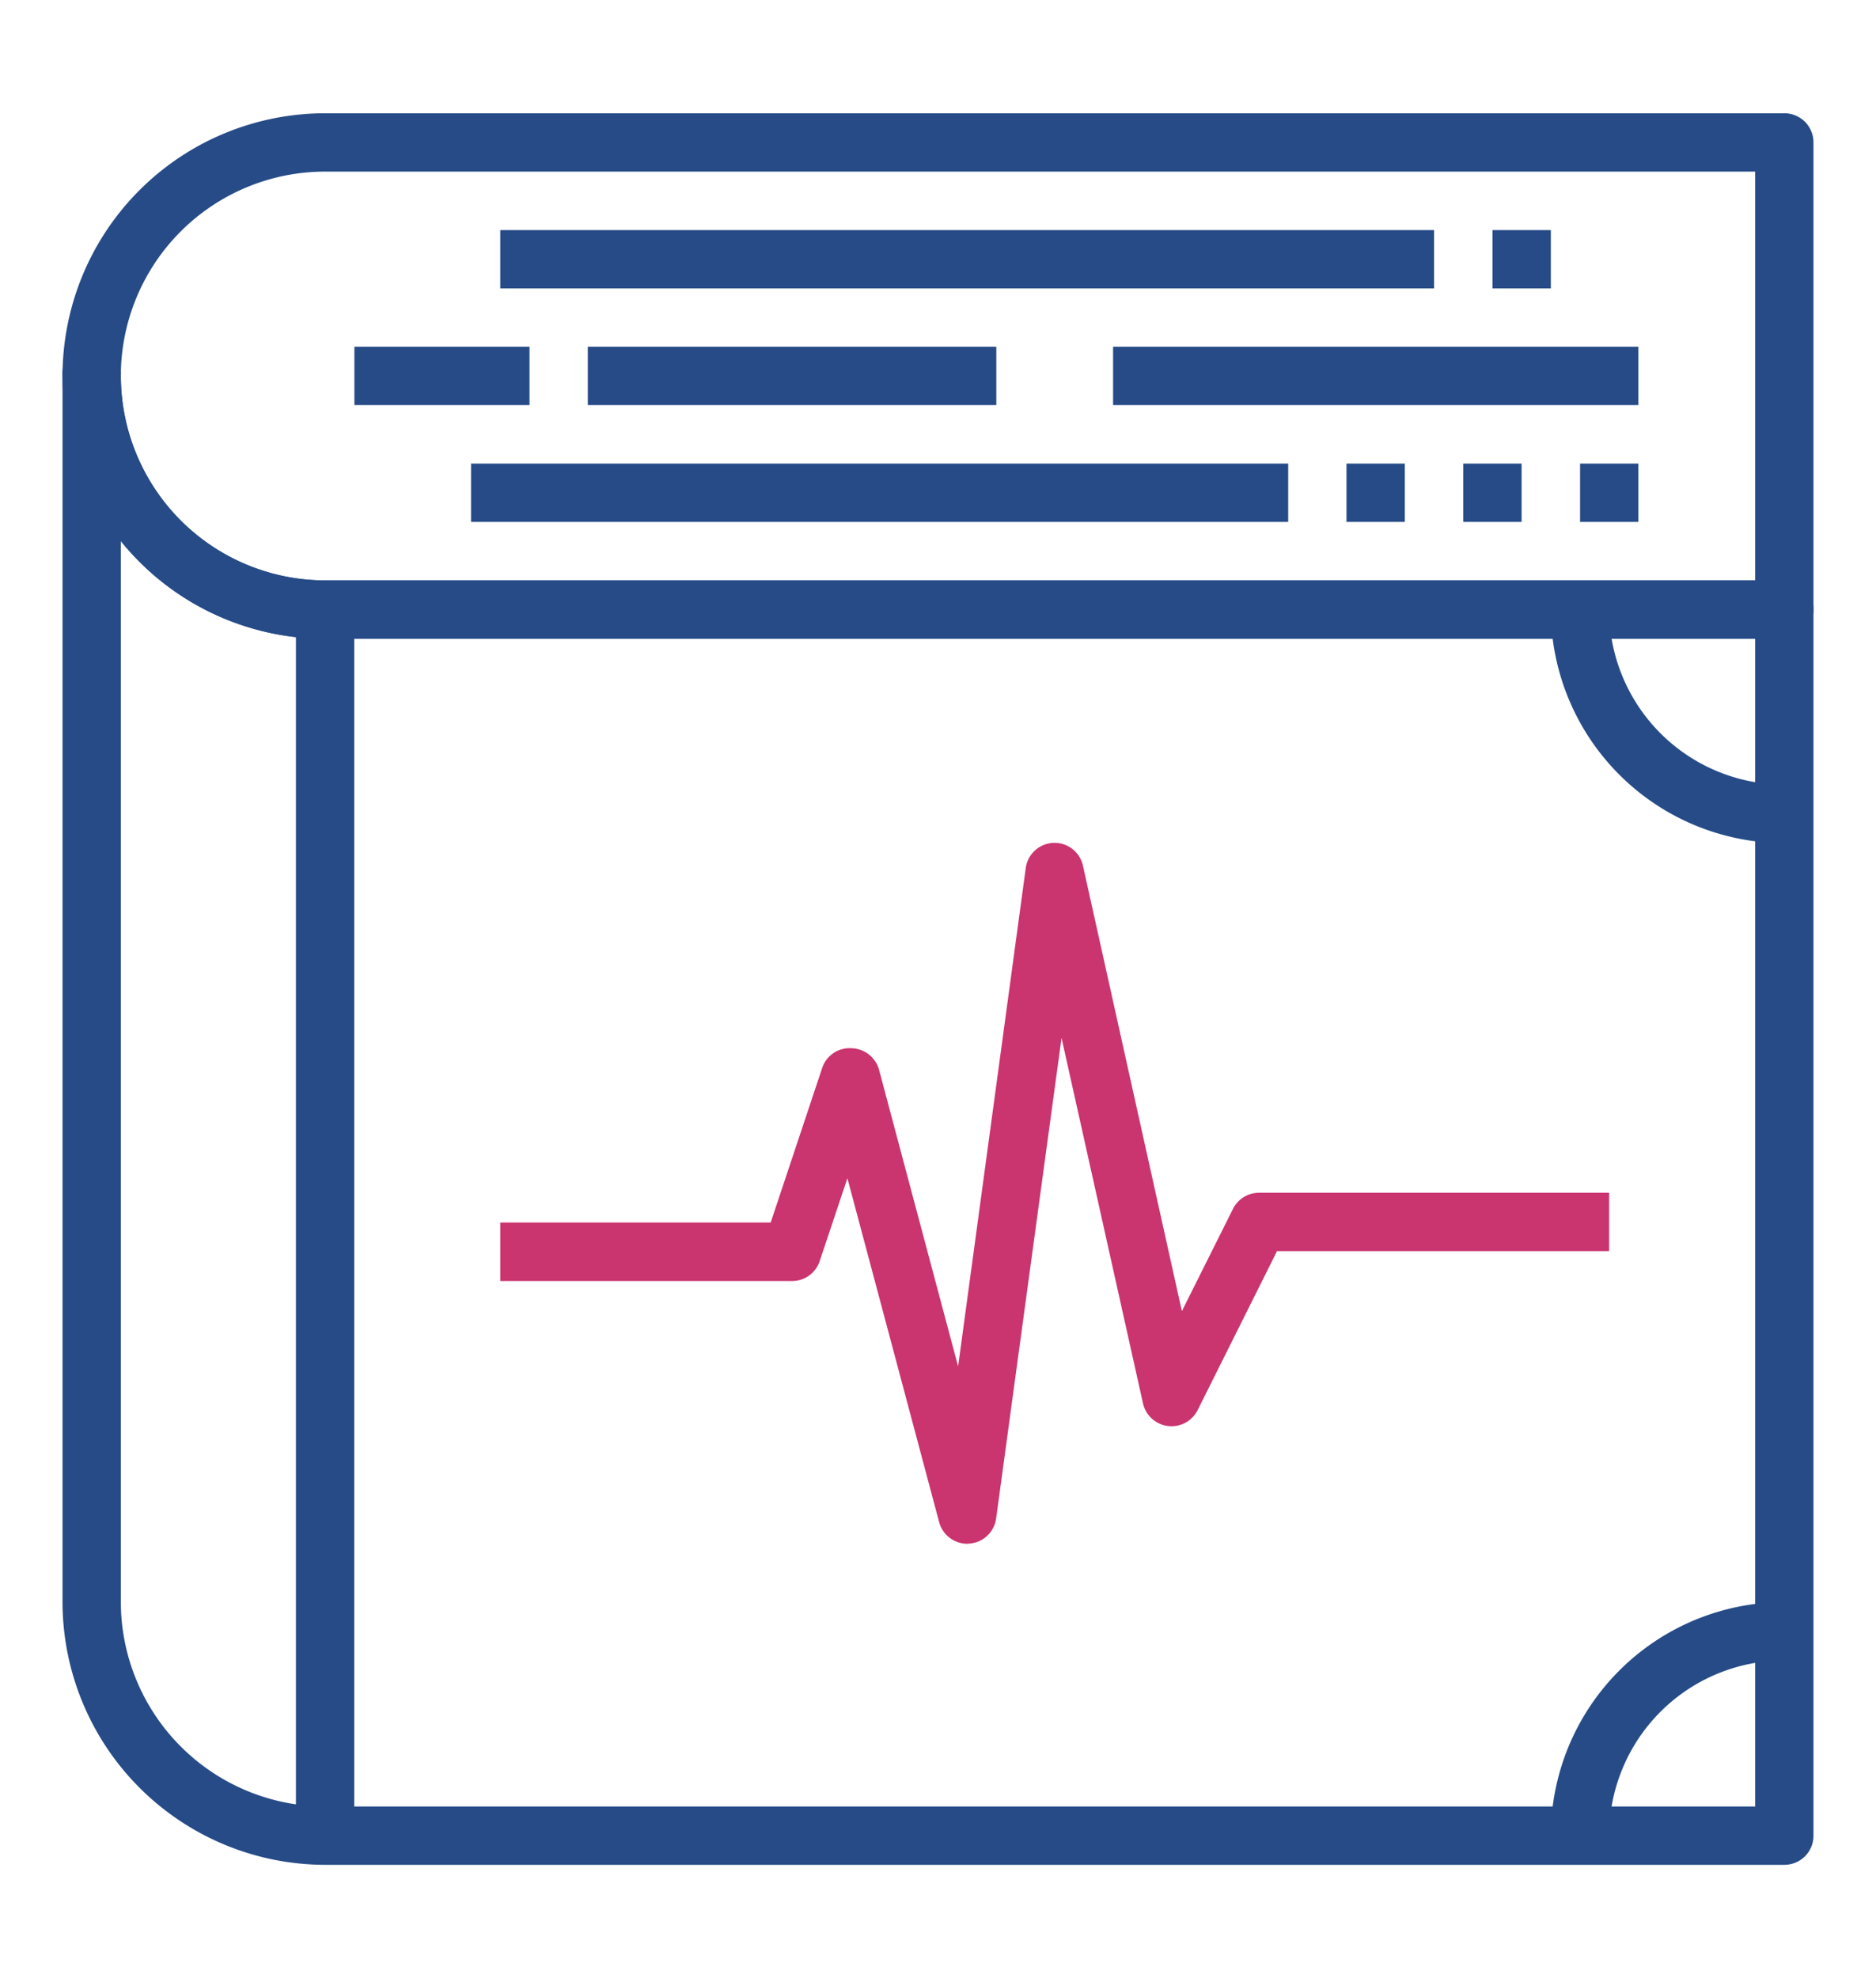
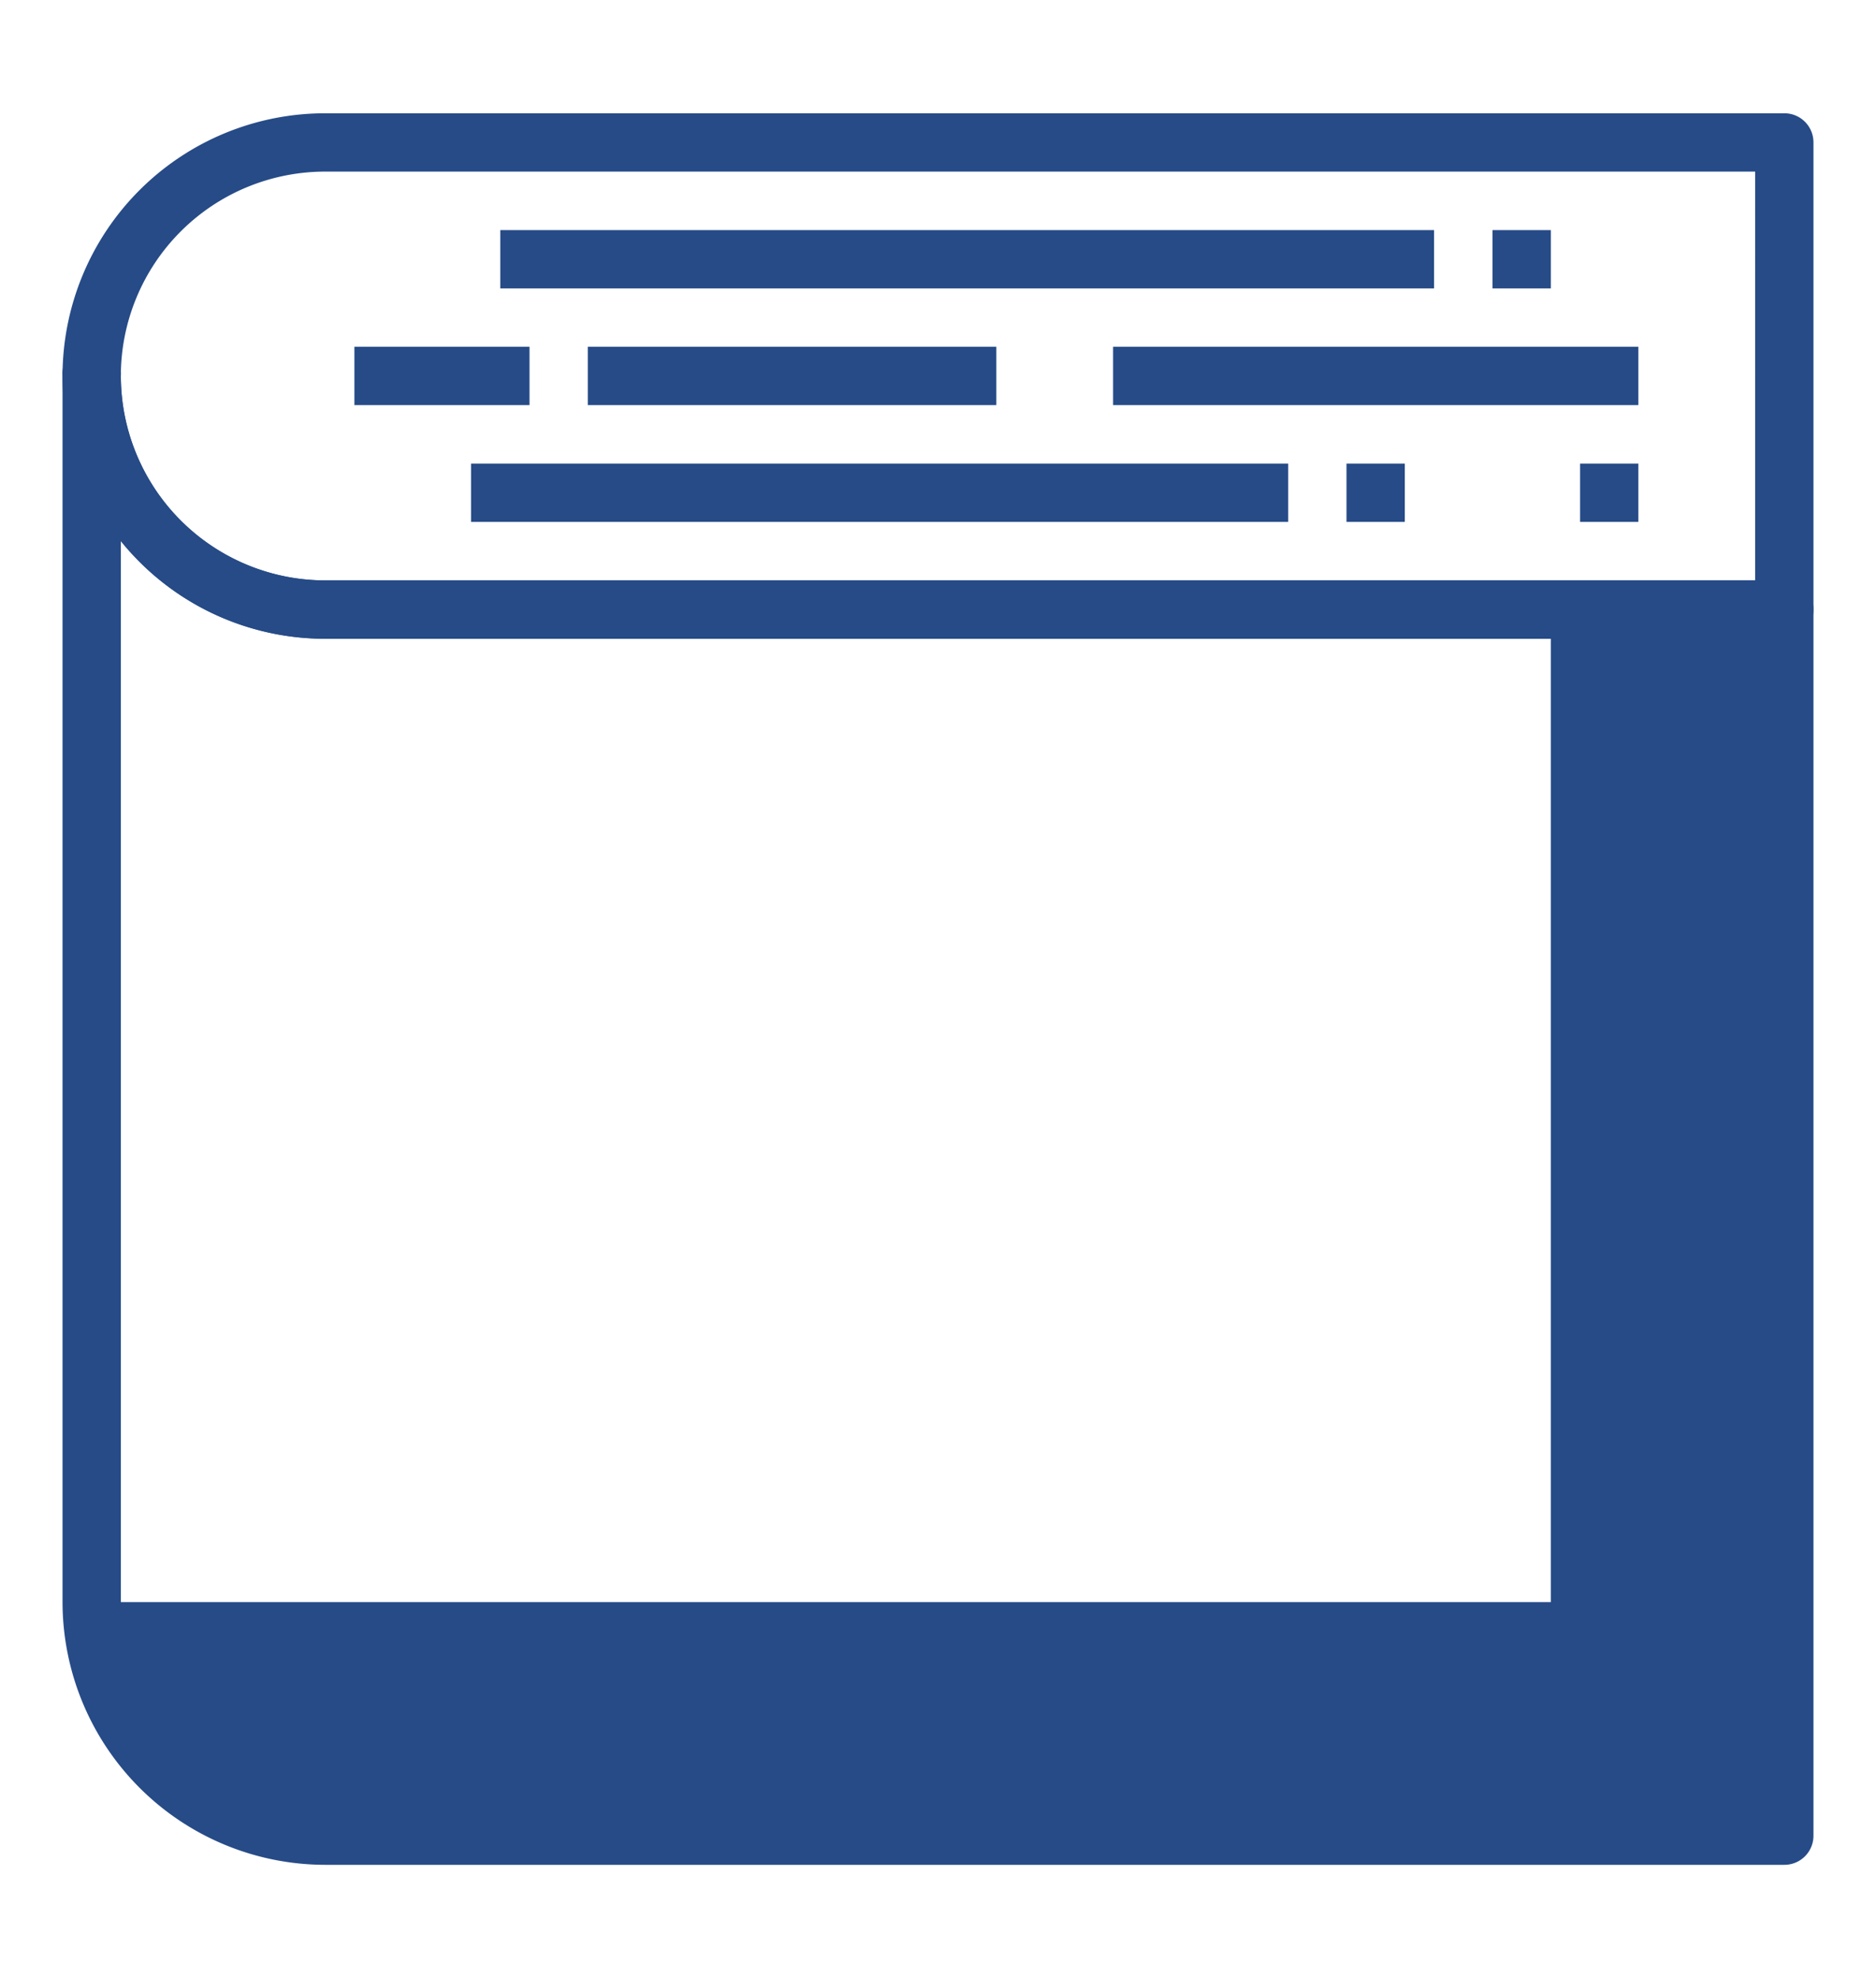
<svg xmlns="http://www.w3.org/2000/svg" id="Layer_2" data-name="Layer 2" viewBox="0 0 111 117">
  <g>
-     <path d="M105.57,110.3H19.24A15.56,15.56,0,0,1,3.7,94.76V22.24a1.73,1.73,0,1,1,3.45,0A12.11,12.11,0,0,0,19.24,34.33h86.33a1.72,1.72,0,0,1,1.73,1.72v72.52A1.72,1.72,0,0,1,105.57,110.3ZM7.15,32V94.76a12.11,12.11,0,0,0,12.09,12.09h84.61V37.78H19.24A15.53,15.53,0,0,1,7.15,32Z" fill="#264b87" />
+     <path d="M105.57,110.3H19.24A15.56,15.56,0,0,1,3.7,94.76V22.24a1.73,1.73,0,1,1,3.45,0A12.11,12.11,0,0,0,19.24,34.33h86.33a1.72,1.72,0,0,1,1.73,1.72v72.52A1.72,1.72,0,0,1,105.57,110.3ZM7.15,32V94.76h84.61V37.78H19.24A15.53,15.53,0,0,1,7.15,32Z" fill="#264b87" />
    <path d="M105.57,37.78H19.24a15.54,15.54,0,0,1,0-31.08h86.33a1.72,1.72,0,0,1,1.73,1.73V36.05A1.72,1.72,0,0,1,105.57,37.78ZM19.24,10.15a12.09,12.09,0,0,0,0,24.18h84.61V10.15Z" fill="#264b87" />
    <rect x="27.87" y="27.42" width="48.35" height="3.45" fill="#264b87" />
    <rect x="65.86" y="20.51" width="31.08" height="3.45" fill="#264b87" />
    <rect x="29.6" y="13.61" width="55.25" height="3.45" fill="#264b87" />
    <rect x="79.67" y="27.42" width="3.45" height="3.45" fill="#264b87" />
    <rect x="20.97" y="20.51" width="10.36" height="3.45" fill="#264b87" />
-     <rect x="86.58" y="27.42" width="3.45" height="3.45" fill="#264b87" />
    <rect x="93.49" y="27.42" width="3.45" height="3.45" fill="#264b87" />
    <rect x="88.31" y="13.61" width="3.45" height="3.45" fill="#264b87" />
    <rect x="34.78" y="20.51" width="24.17" height="3.45" fill="#264b87" />
-     <rect x="17.51" y="36.05" width="3.45" height="72.52" fill="#264b87" />
-     <path d="M57.23,91.31A1.73,1.73,0,0,1,55.56,90L50.14,69.69l-1.64,4.9a1.72,1.72,0,0,1-1.63,1.18H29.6V72.31h16l3.06-9.18A1.71,1.71,0,0,1,50.37,62,1.74,1.74,0,0,1,52,63.23l4.69,17.59,4-29.46a1.72,1.72,0,0,1,3.39-.14l5.85,26.33,3-6a1.73,1.73,0,0,1,1.54-1H95.21V74H75.56l-4.7,9.41a1.73,1.73,0,0,1-3.23-.4L62.81,61.39,58.94,89.81a1.72,1.72,0,0,1-1.61,1.49Z" fill="#ca346f" />
    <path d="M105.57,49.87A13.83,13.83,0,0,1,91.76,36.05h3.45a10.37,10.37,0,0,0,10.36,10.36Z" fill="#264b87" />
    <path d="M95.21,108.57H91.76a13.83,13.83,0,0,1,13.81-13.81v3.45A10.37,10.37,0,0,0,95.21,108.57Z" fill="#264b87" />
  </g>
</svg>